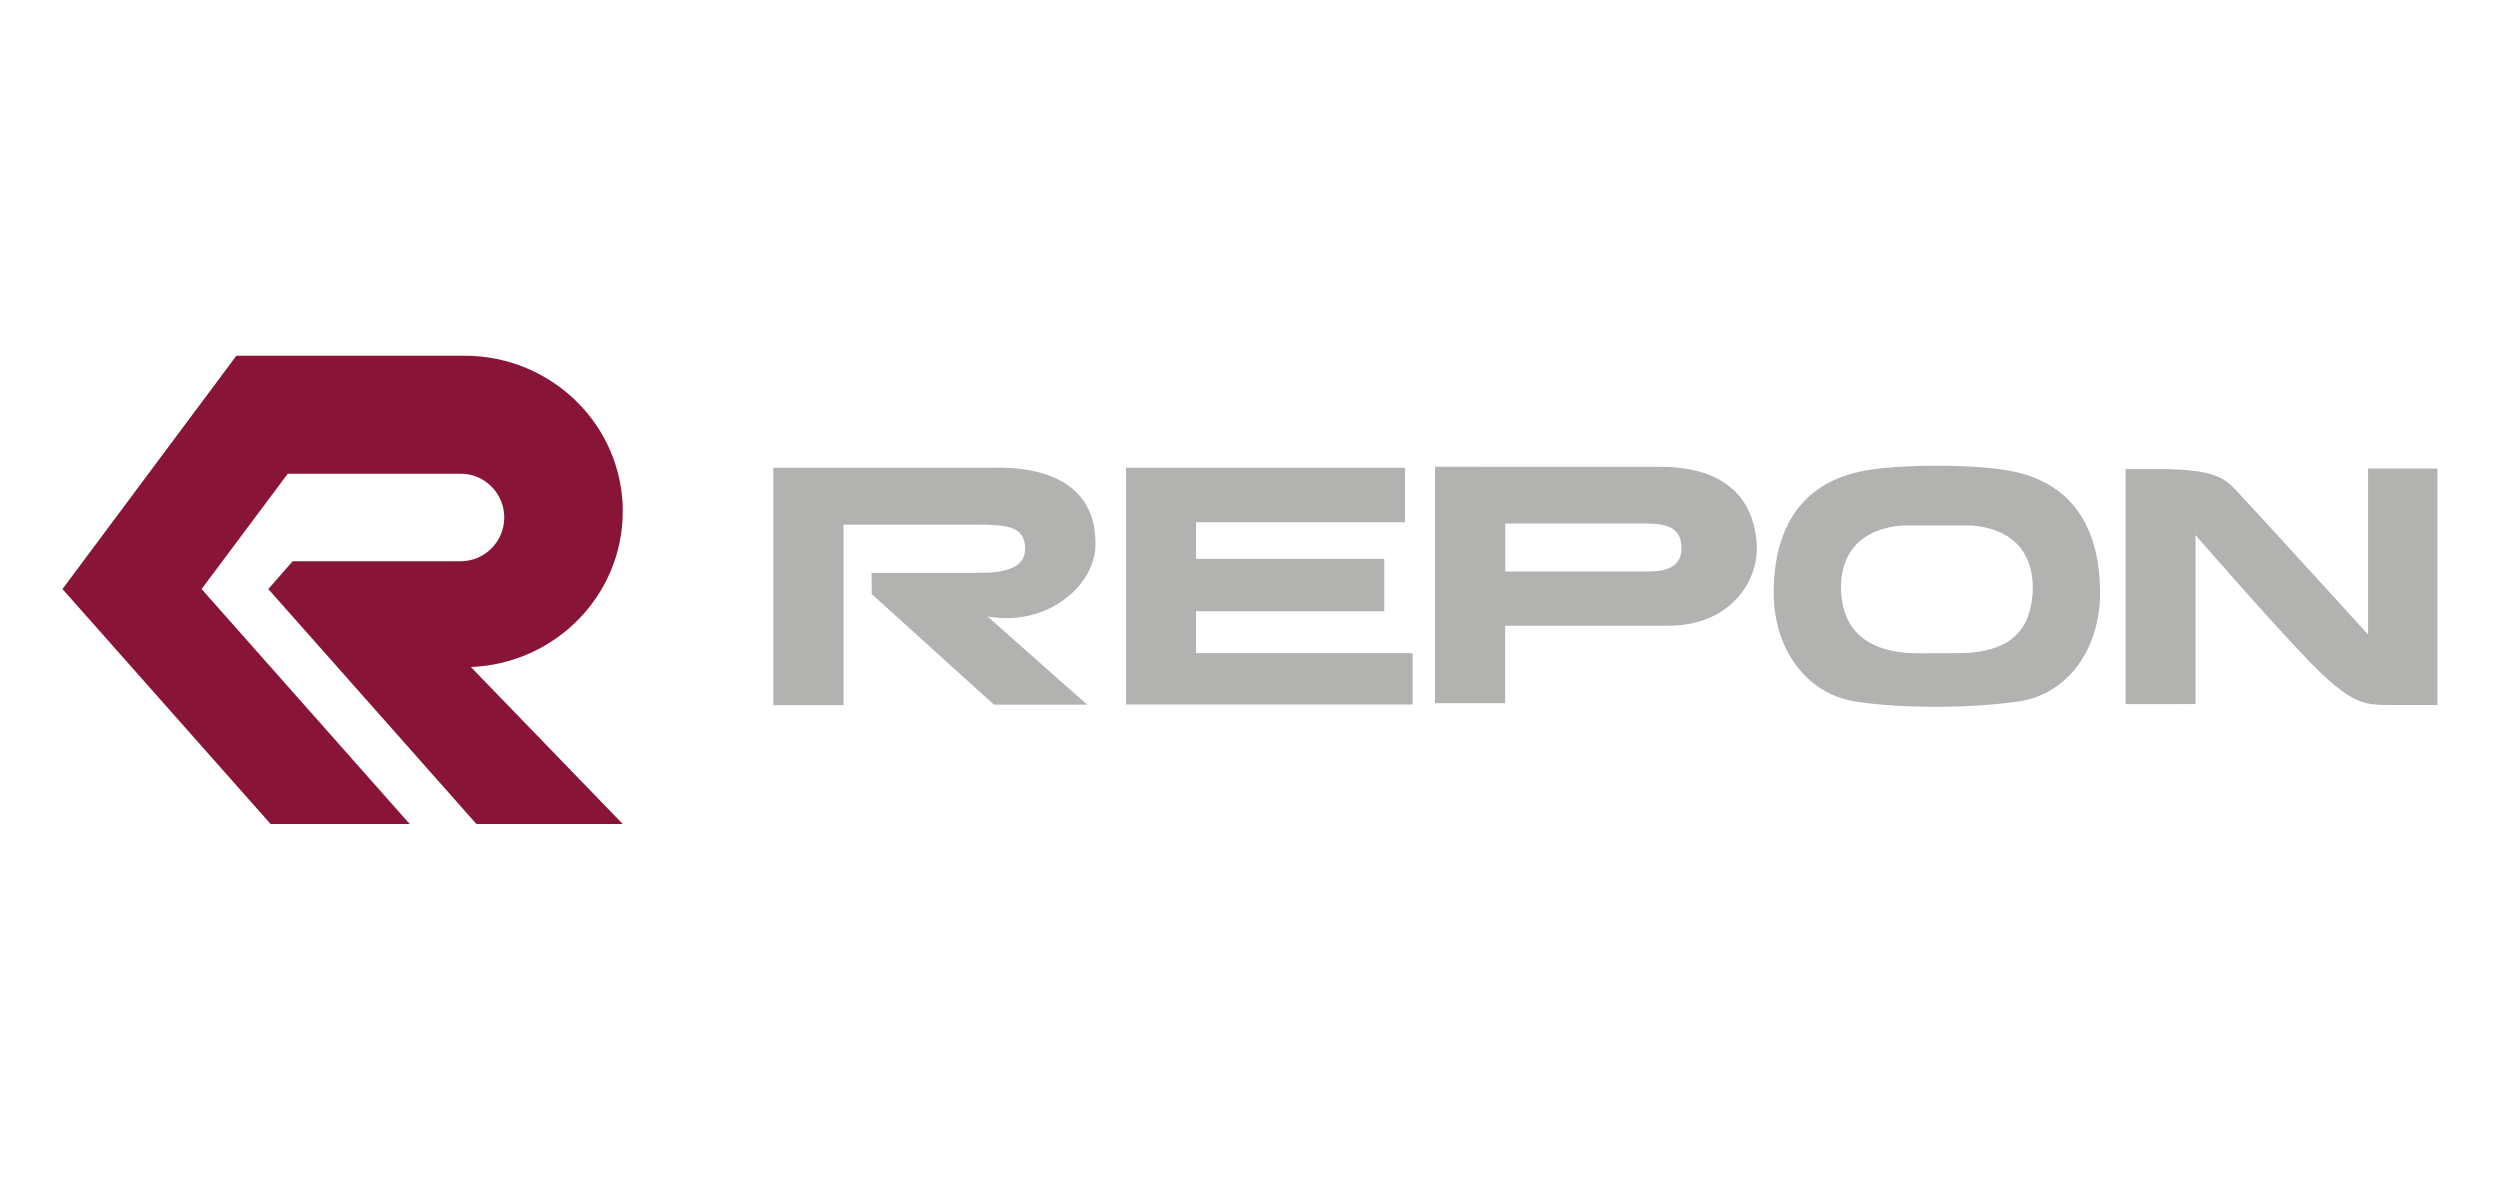
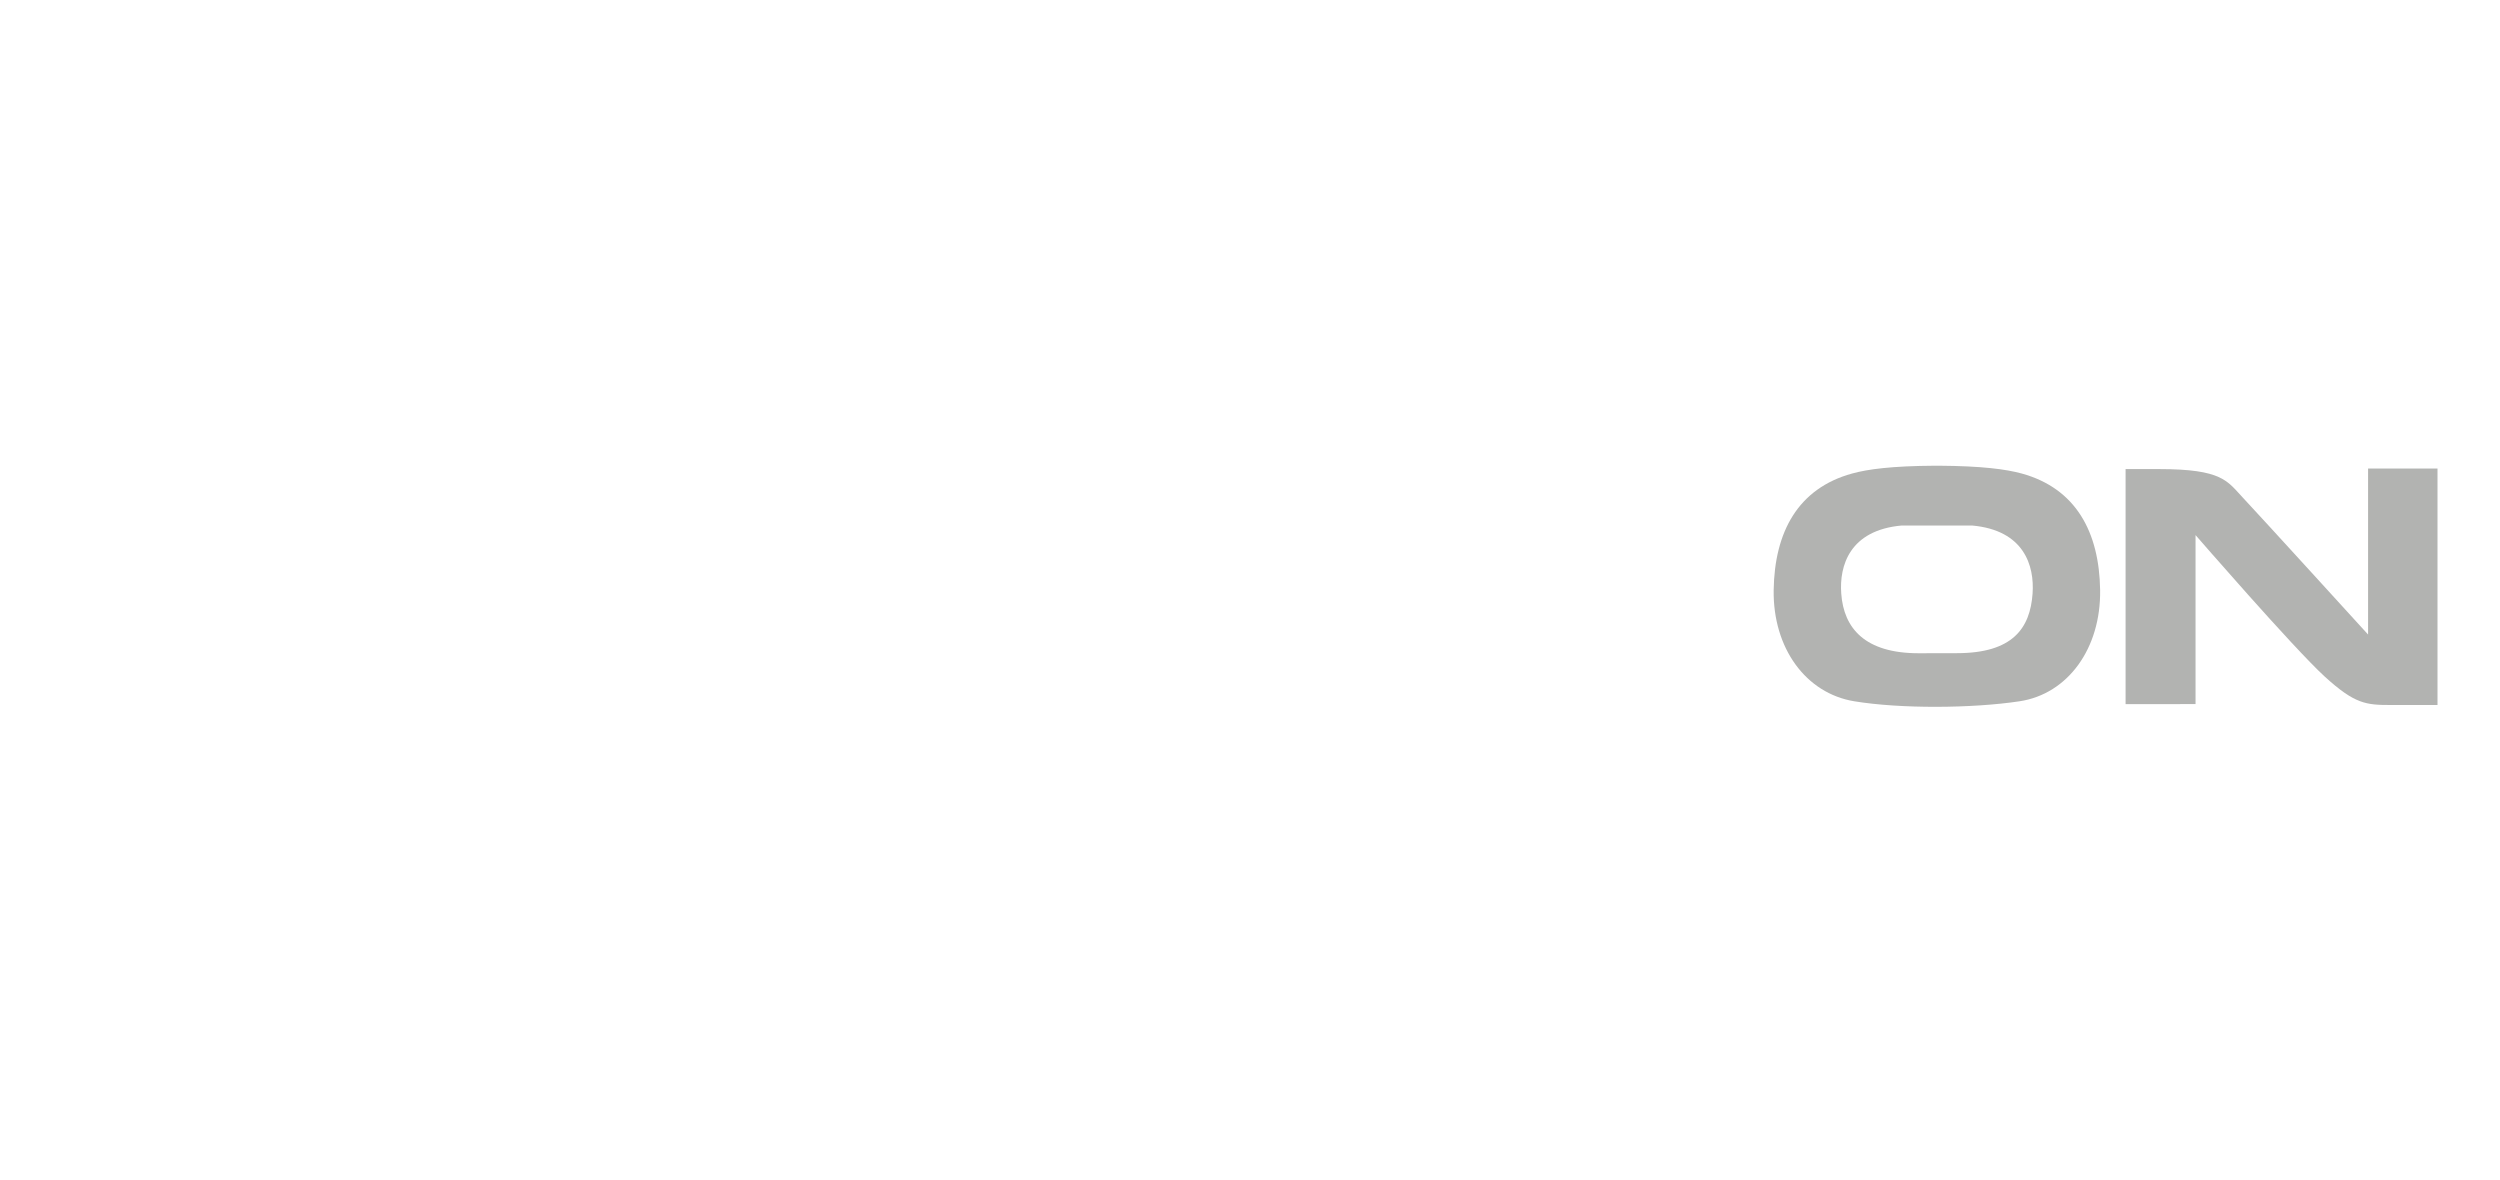
<svg xmlns="http://www.w3.org/2000/svg" id="_x32_023" viewBox="0 0 600 283.15">
  <defs>
    <style>.cls-1{fill:#881538;}.cls-2{fill:#b2b3b1;}</style>
  </defs>
-   <path class="cls-1" d="M149.47,122.75c0-20.61-16.95-37.32-37.89-37.38h.85-55.7l-41.74,56,49.95,56.39h33.39l-49.95-56.39,20.69-27.68h41.48c5.78,0,10.47,4.71,10.47,10.5s-4.7,10.51-10.47,10.51h-40.31l-5.85,6.67,49.95,56.39h35.12l-36.45-37.68c20.26-.79,36.45-17.2,36.45-37.34" />
-   <path class="cls-2" d="M262.9,131.12c.47-15-12.01-19.35-25.3-18.86h-52v56.99h16.85v-43.34h31.37c8.25,0,12.2.44,12.2,5.88,0,4.55-4.96,5.7-11.04,5.7h-25.8l.04,5.09,29.33,26.54h22.37c-.42-.33-23.87-21.15-23.87-21.15,14.12,2.5,25.54-7.27,25.85-16.84" />
-   <polygon class="cls-2" points="287.06 146.68 332.23 146.68 332.23 134.11 287.06 134.11 287.06 125.33 337.2 125.33 337.2 112.25 270.25 112.25 270.25 169.08 339.02 169.08 339.02 156.76 287.06 156.76 287.06 146.68" />
  <path class="cls-2" d="M485.2,113.64c-3.75-1.02-9.45-1.8-19.95-1.87h0s-.39,0-.39,0h-.4s0,0,0,0c-10.49.06-16.2.84-19.94,1.87-13.02,3.58-18.63,14.04-18.84,27.99-.19,13.94,7.73,24.78,19.36,26.68,11.1,1.82,28.23,1.72,39.63,0,11.66-1.75,19.56-12.74,19.36-26.68-.2-13.95-5.82-24.41-18.83-27.99M487.82,142.45c-.59,8.32-4.76,14.31-18.15,14.31l-9.19.02c-12.91,0-17.99-6.01-18.58-14.33-.49-6.65,1.99-15.22,14.54-16.33h16.83c12.55,1.11,15.02,9.68,14.55,16.33" />
-   <path class="cls-2" d="M421.6,130.44c-1-14.71-12.59-18.4-22.87-18.4l-54.33-.02v56.75h16.83v-18.6h39.1c14.99,0,21.89-10.73,21.27-19.73M394.66,137.15h-33.4v-11.51h32.4c5.17,0,10.11.13,9.88,6.27-.21,5.67-6.94,5.24-8.88,5.24" />
  <path class="cls-2" d="M568.34,112.46v39.83s-26.14-28.7-30.05-32.85c-3.74-3.96-4.87-6.86-20.09-6.86h-8.06v56.42l16.79-.02v-40.56s23.42,27.01,30.97,33.93c7.24,6.62,9.98,6.85,15.8,6.85h11.3v-56.75h-16.66" />
</svg>